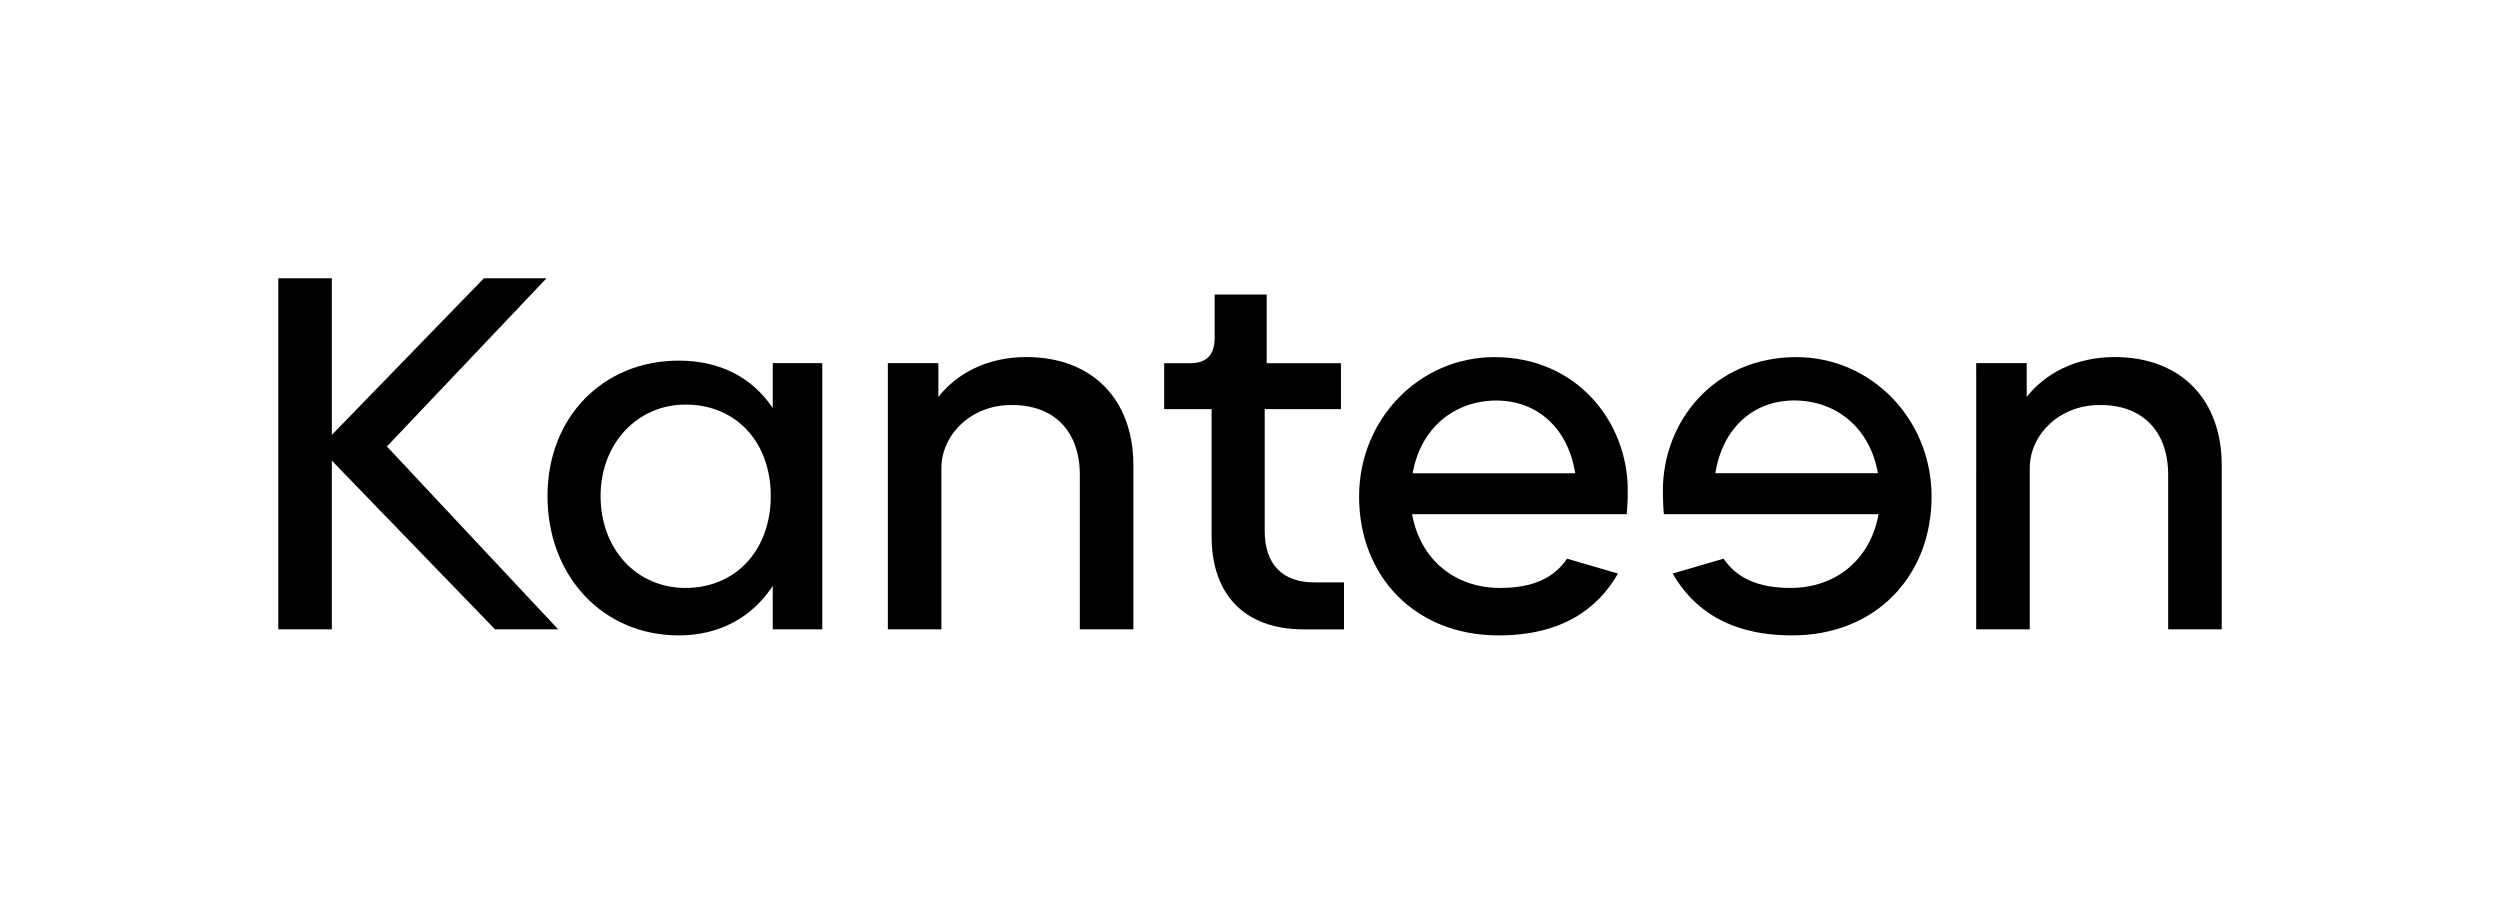
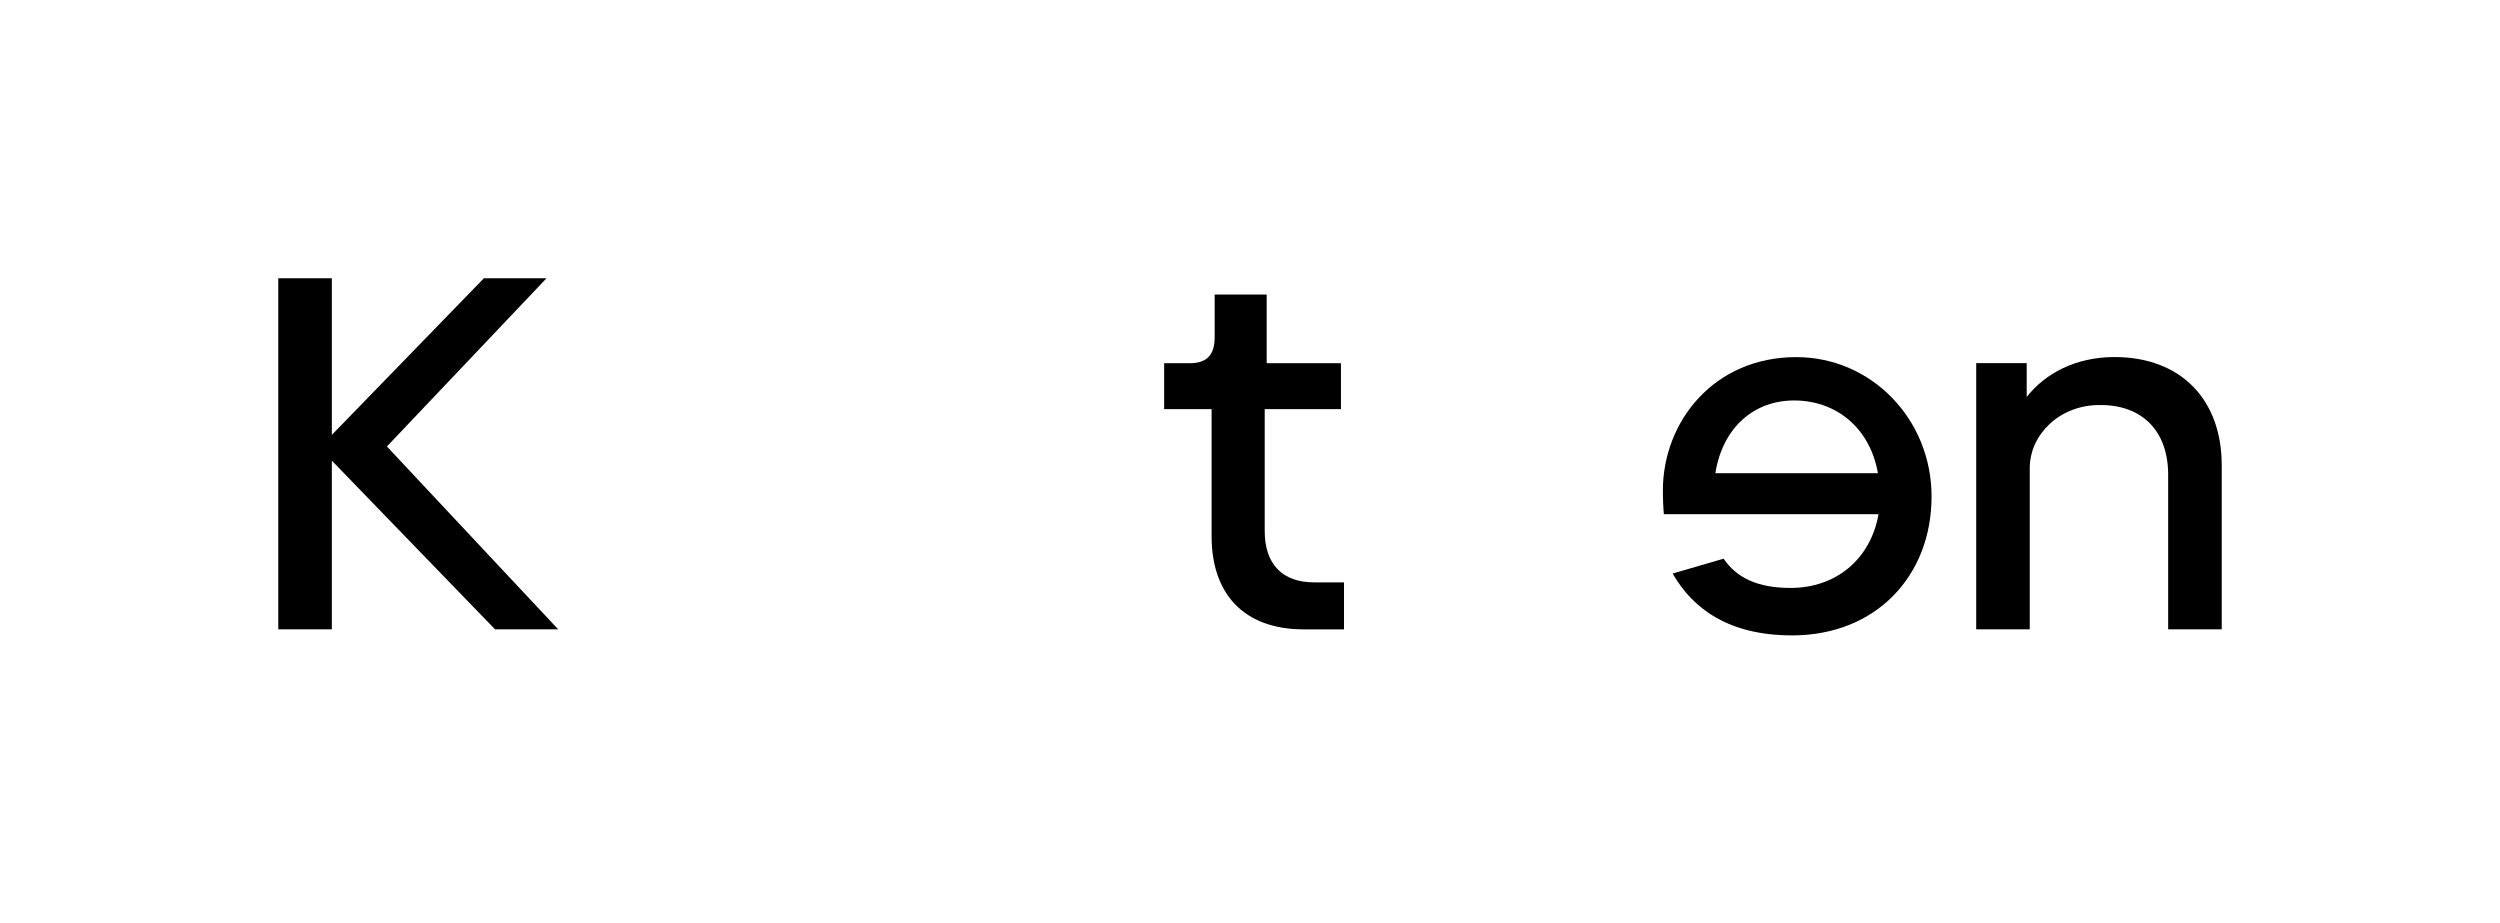
<svg xmlns="http://www.w3.org/2000/svg" version="1.1" id="Vrstva_1" x="0px" y="0px" viewBox="0 0 328.18 121.2" style="enable-background:new 0 0 328.18 121.2;" xml:space="preserve">
  <g>
    <g>
      <polygon points="63.52,36.53 43.56,57.09 43.56,36.53 36.53,36.53 36.53,82.61 43.56,82.61 43.56,60.47 64.98,82.61 73.27,82.61 50.79,58.61 71.74,36.53 " />
-       <path d="M107.94,47.67v34.94h-6.5v-5.7c-2.65,4.05-6.9,6.5-12.33,6.5c-10.01,0-17.24-7.82-17.24-18.3 c0-10.34,7.29-17.77,17.24-17.77c5.44,0,9.68,2.25,12.33,6.23v-5.9H107.94z M101.18,65.11c0-7.03-4.51-12-11.2-12 c-6.36,0-11.14,5.17-11.14,12c0,6.96,4.71,12.07,11.14,12.07C96.6,77.18,101.18,72.2,101.18,65.11" />
-       <path d="M148.78,61.06v21.55h-7.03V62.32c0-5.77-3.45-9.22-9.02-9.15c-5.24,0-9.08,3.85-9.15,8.16v21.28h-7.03V47.67h6.63v4.44 c2.39-3.05,6.37-5.24,11.54-5.24C143.47,46.88,148.78,52.51,148.78,61.06" />
      <path d="M159.05,70.41V53.71h-6.23v-6.03h3.38c2.25,0,3.25-1.13,3.25-3.38v-5.64h6.83v9.02h9.75v6.03h-10.01v15.98 c0,4.38,2.32,6.76,6.5,6.76h3.91v6.17h-5.3C163.23,82.61,159.05,77.91,159.05,70.41" />
-       <path d="M185.44,62.13c1.06-6.03,5.57-9.55,11-9.55c5.37,0,9.42,3.65,10.34,9.55H185.44z M213.68,64.38c0-9.02-6.7-17.5-17.5-17.5 c-9.88,0-17.77,8.16-17.77,18.3c0,10.41,7.29,18.23,18.3,18.23c8.33,0,13.04-3.5,15.69-8.12l-6.69-1.95 c-1.72,2.52-4.47,3.84-8.8,3.84c-5.9,0-10.48-3.71-11.54-9.68h28.18C213.62,66.83,213.68,65.57,213.68,64.38" />
      <path d="M225.18,62.12c0.93-5.9,4.97-9.55,10.34-9.55c5.43,0,9.94,3.51,11,9.55H225.18z M218.42,67.5h28.18 c-1.06,5.97-5.64,9.68-11.54,9.68c-4.33,0-7.08-1.32-8.8-3.84l-6.69,1.95c2.65,4.62,7.36,8.12,15.69,8.12 c11,0,18.3-7.82,18.3-18.23c0-10.15-7.89-18.3-17.77-18.3c-10.81,0-17.5,8.48-17.5,17.5C218.29,65.57,218.35,66.83,218.42,67.5" />
      <path d="M291.65,61.06v21.55h-7.03V62.32c0-5.77-3.45-9.22-9.02-9.15c-5.24,0-9.08,3.85-9.15,8.16v21.28h-7.03V47.67h6.63v4.44 c2.39-3.05,6.37-5.24,11.54-5.24C286.35,46.88,291.65,52.51,291.65,61.06" />
    </g>
  </g>
</svg>